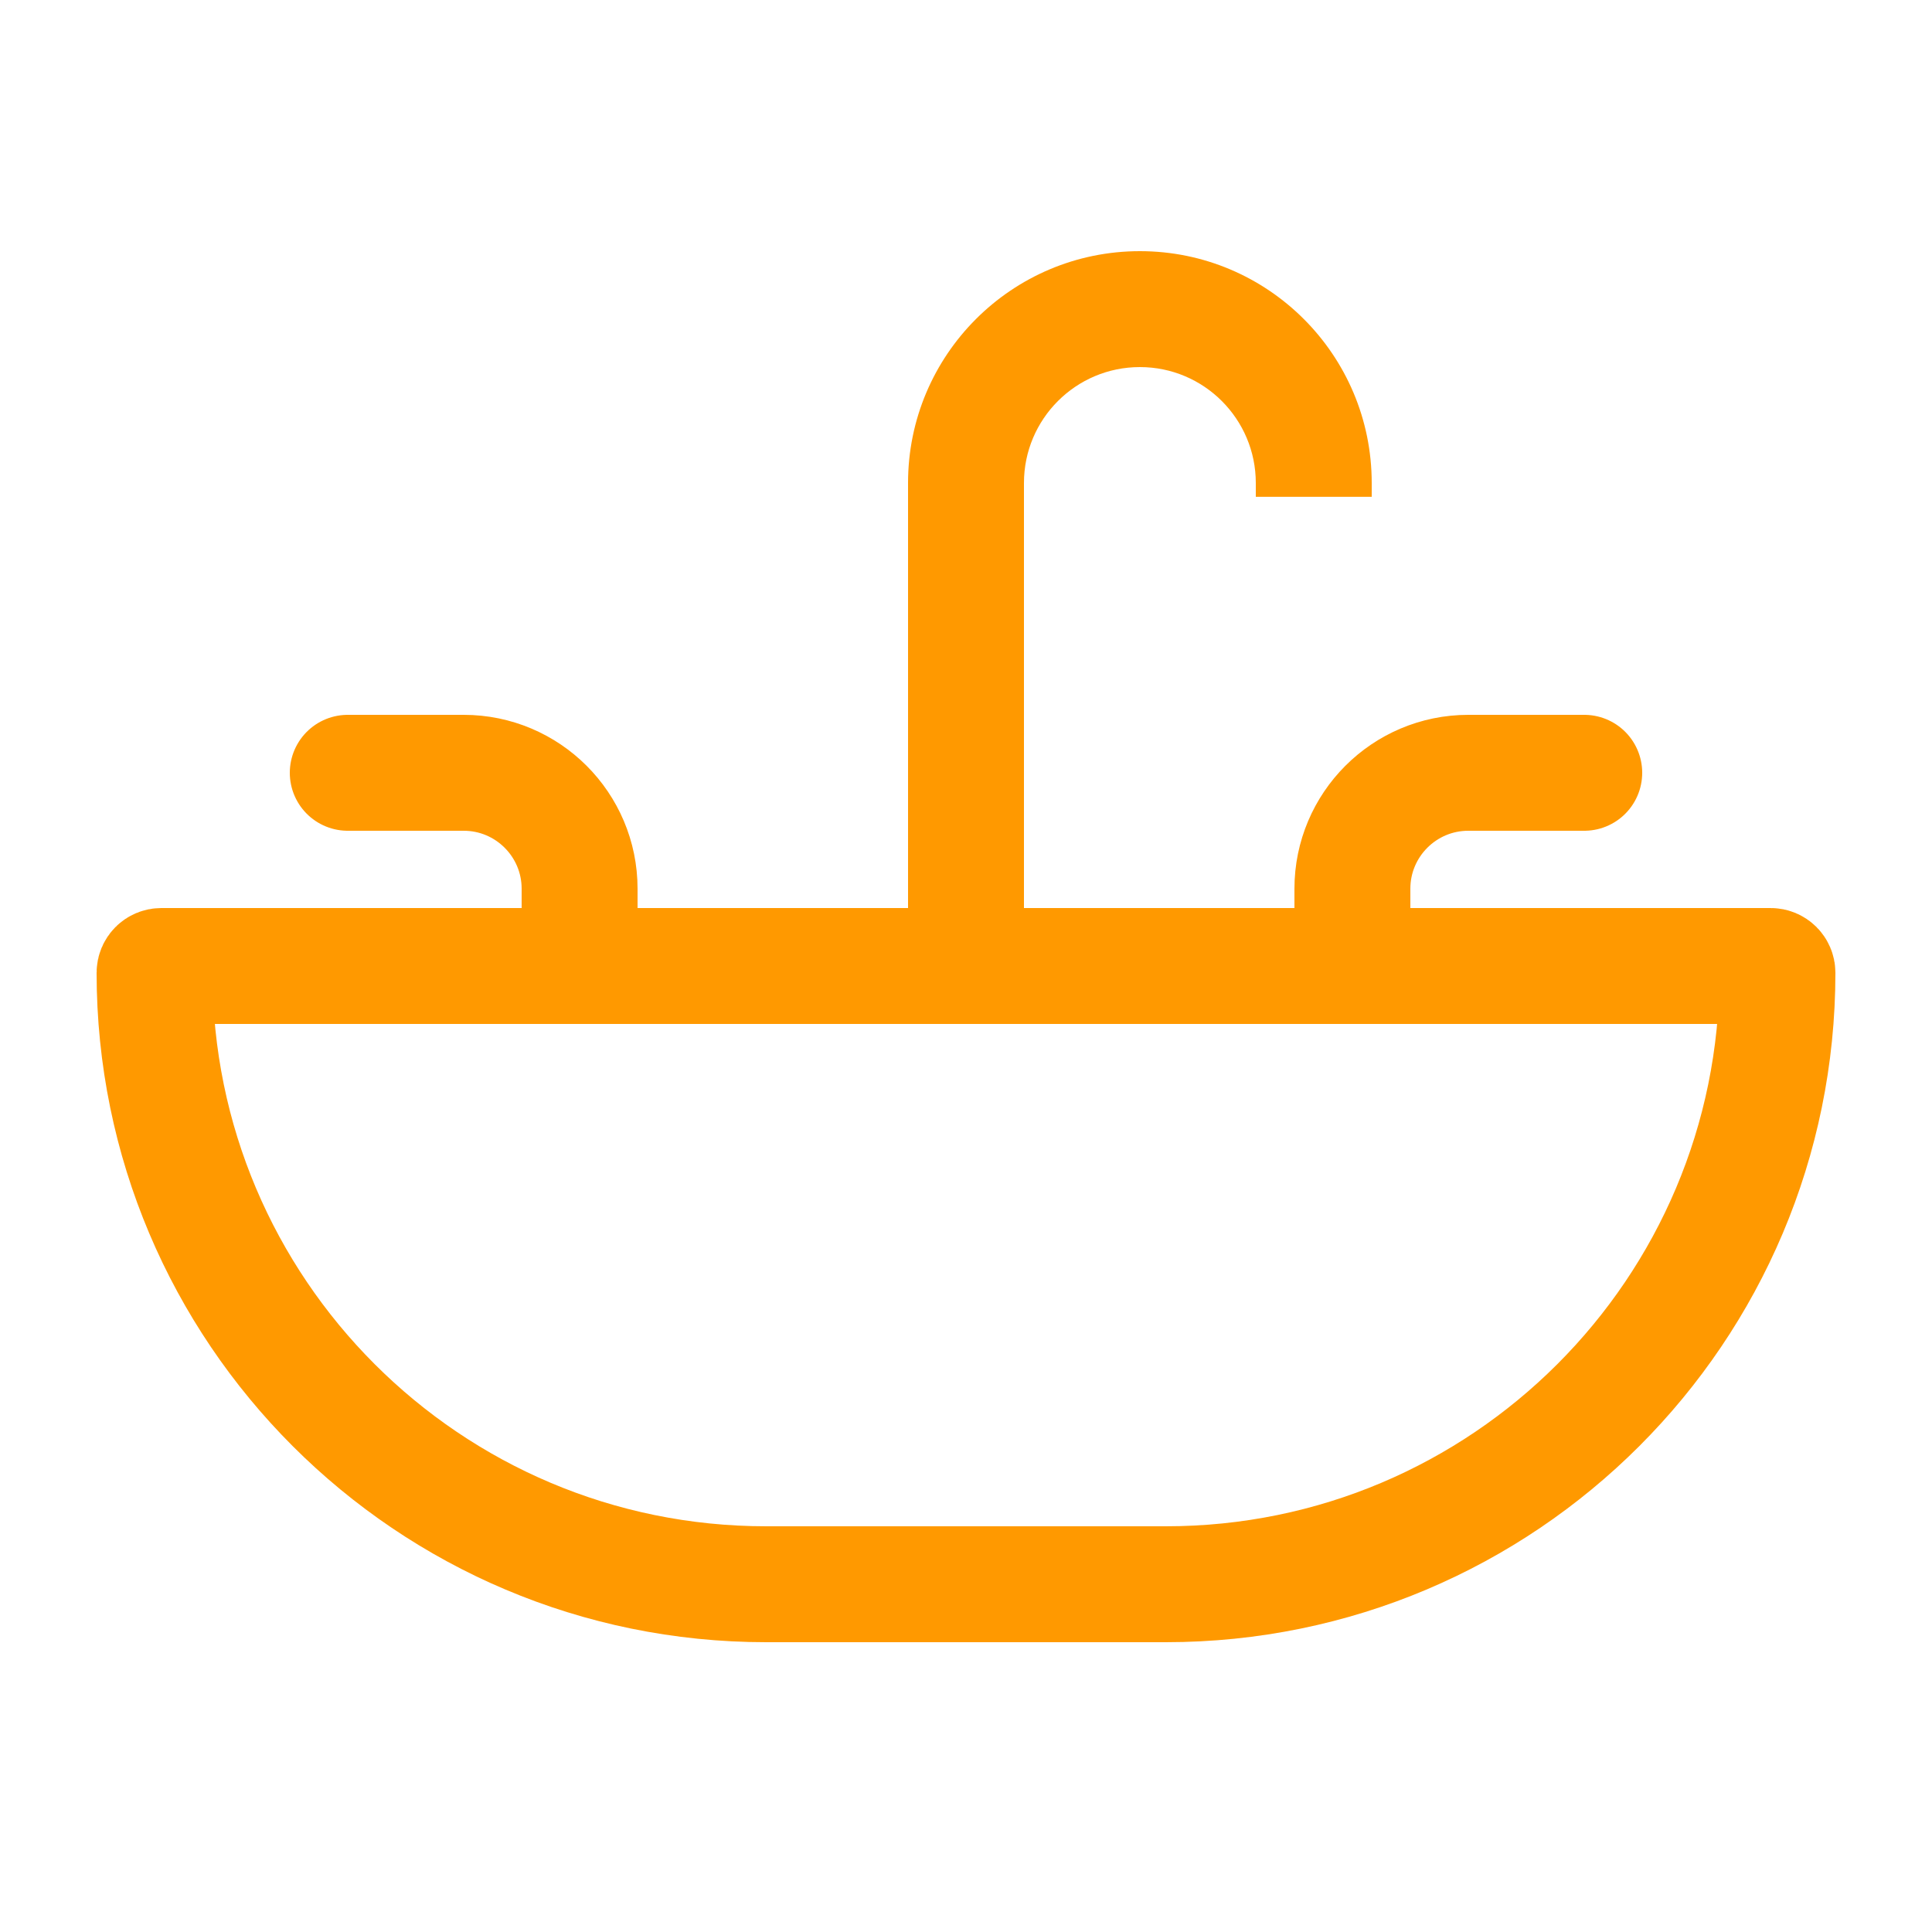
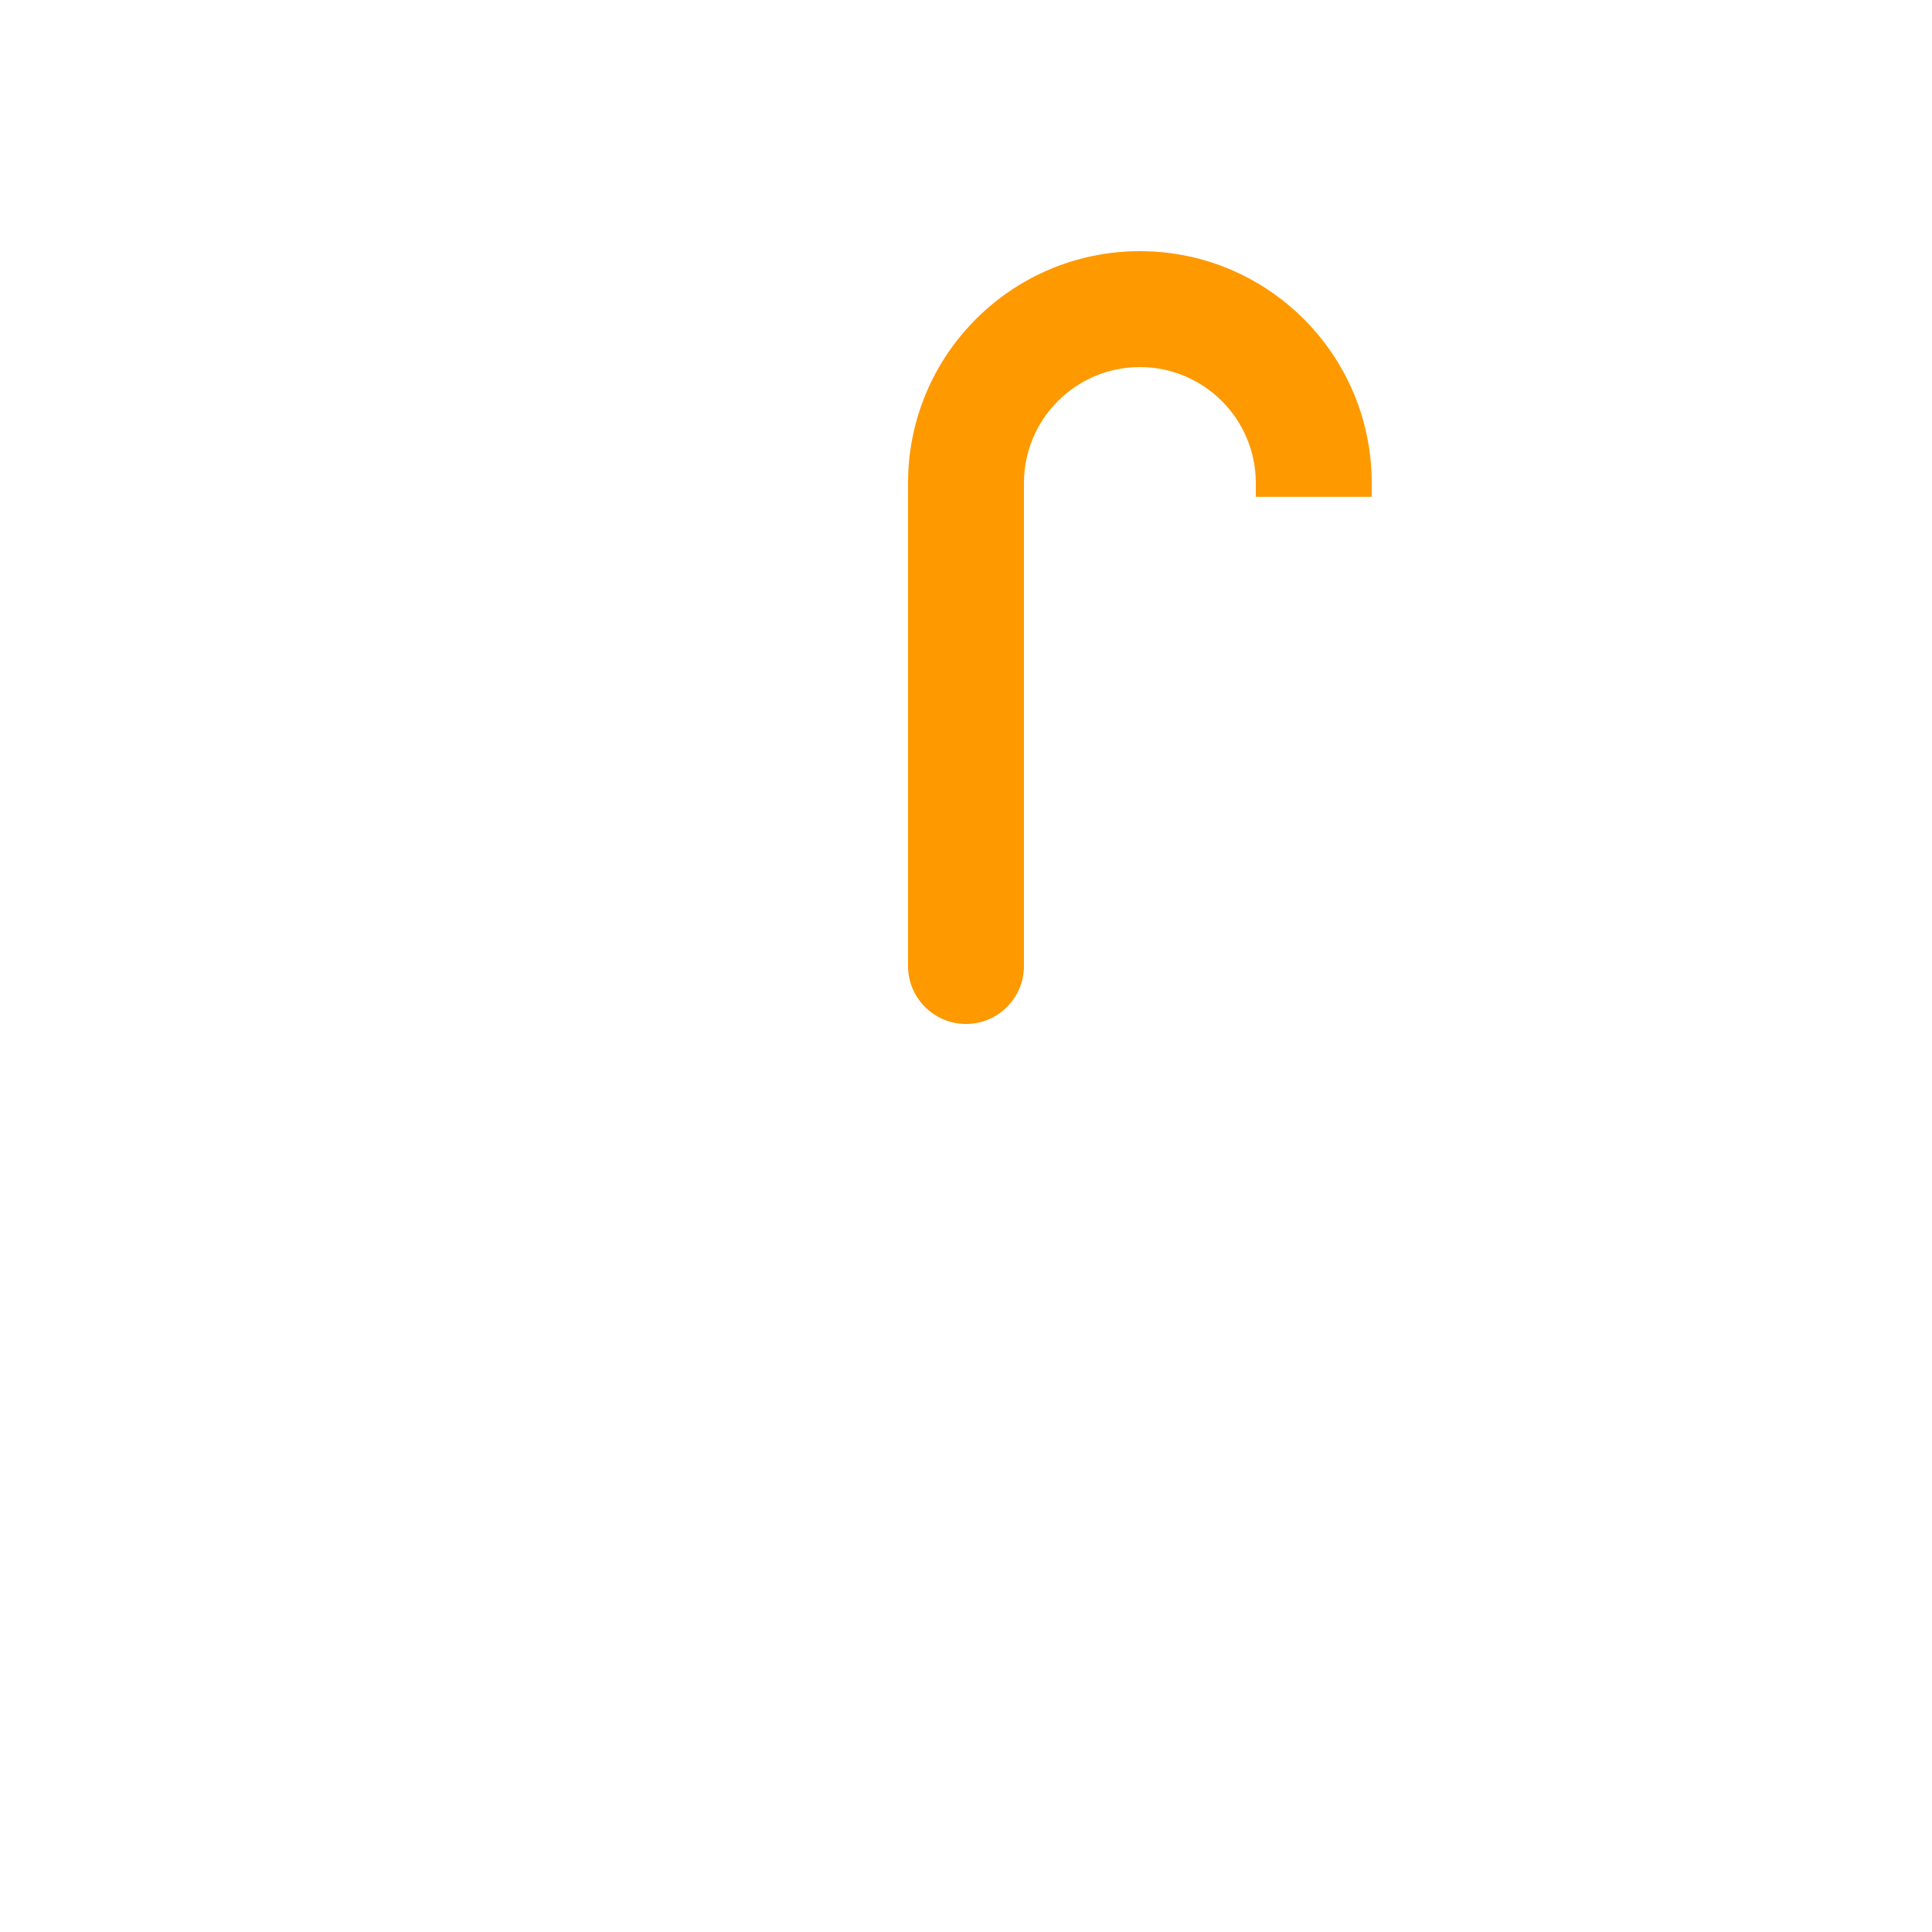
<svg xmlns="http://www.w3.org/2000/svg" width="25" height="25" viewBox="0 0 25 25" fill="none">
-   <path d="M2 12.587C2 12.539 2.039 12.5 2.087 12.5H22.913C22.961 12.5 23 12.539 23 12.587V12.587C23 16.957 19.457 20.5 15.087 20.5H9.913C5.543 20.5 2 16.957 2 12.587V12.587Z" stroke="#FF9900" stroke-width="1.5" />
  <path d="M11.75 12.5C11.75 12.914 12.086 13.25 12.5 13.25C12.914 13.25 13.25 12.914 13.25 12.5H11.75ZM13.25 12.5V6.25H11.75V12.5H13.25ZM16.25 6.25V6.429H17.75V6.25H16.25ZM14.75 4.75C15.578 4.75 16.25 5.422 16.25 6.25H17.75C17.75 4.593 16.407 3.25 14.75 3.25V4.75ZM13.25 6.25C13.25 5.422 13.922 4.75 14.75 4.75V3.25C13.093 3.25 11.75 4.593 11.75 6.25H13.25Z" fill="#FF9900" />
-   <path d="M7.5 12.5V11.5C7.5 10.672 6.828 10 6 10H4.5" stroke="#FF9900" stroke-width="1.5" stroke-linecap="round" />
-   <path d="M17.5 12.5V11.5C17.5 10.672 18.172 10 19 10H20.5" stroke="#FF9900" stroke-width="1.5" stroke-linecap="round" />
</svg>